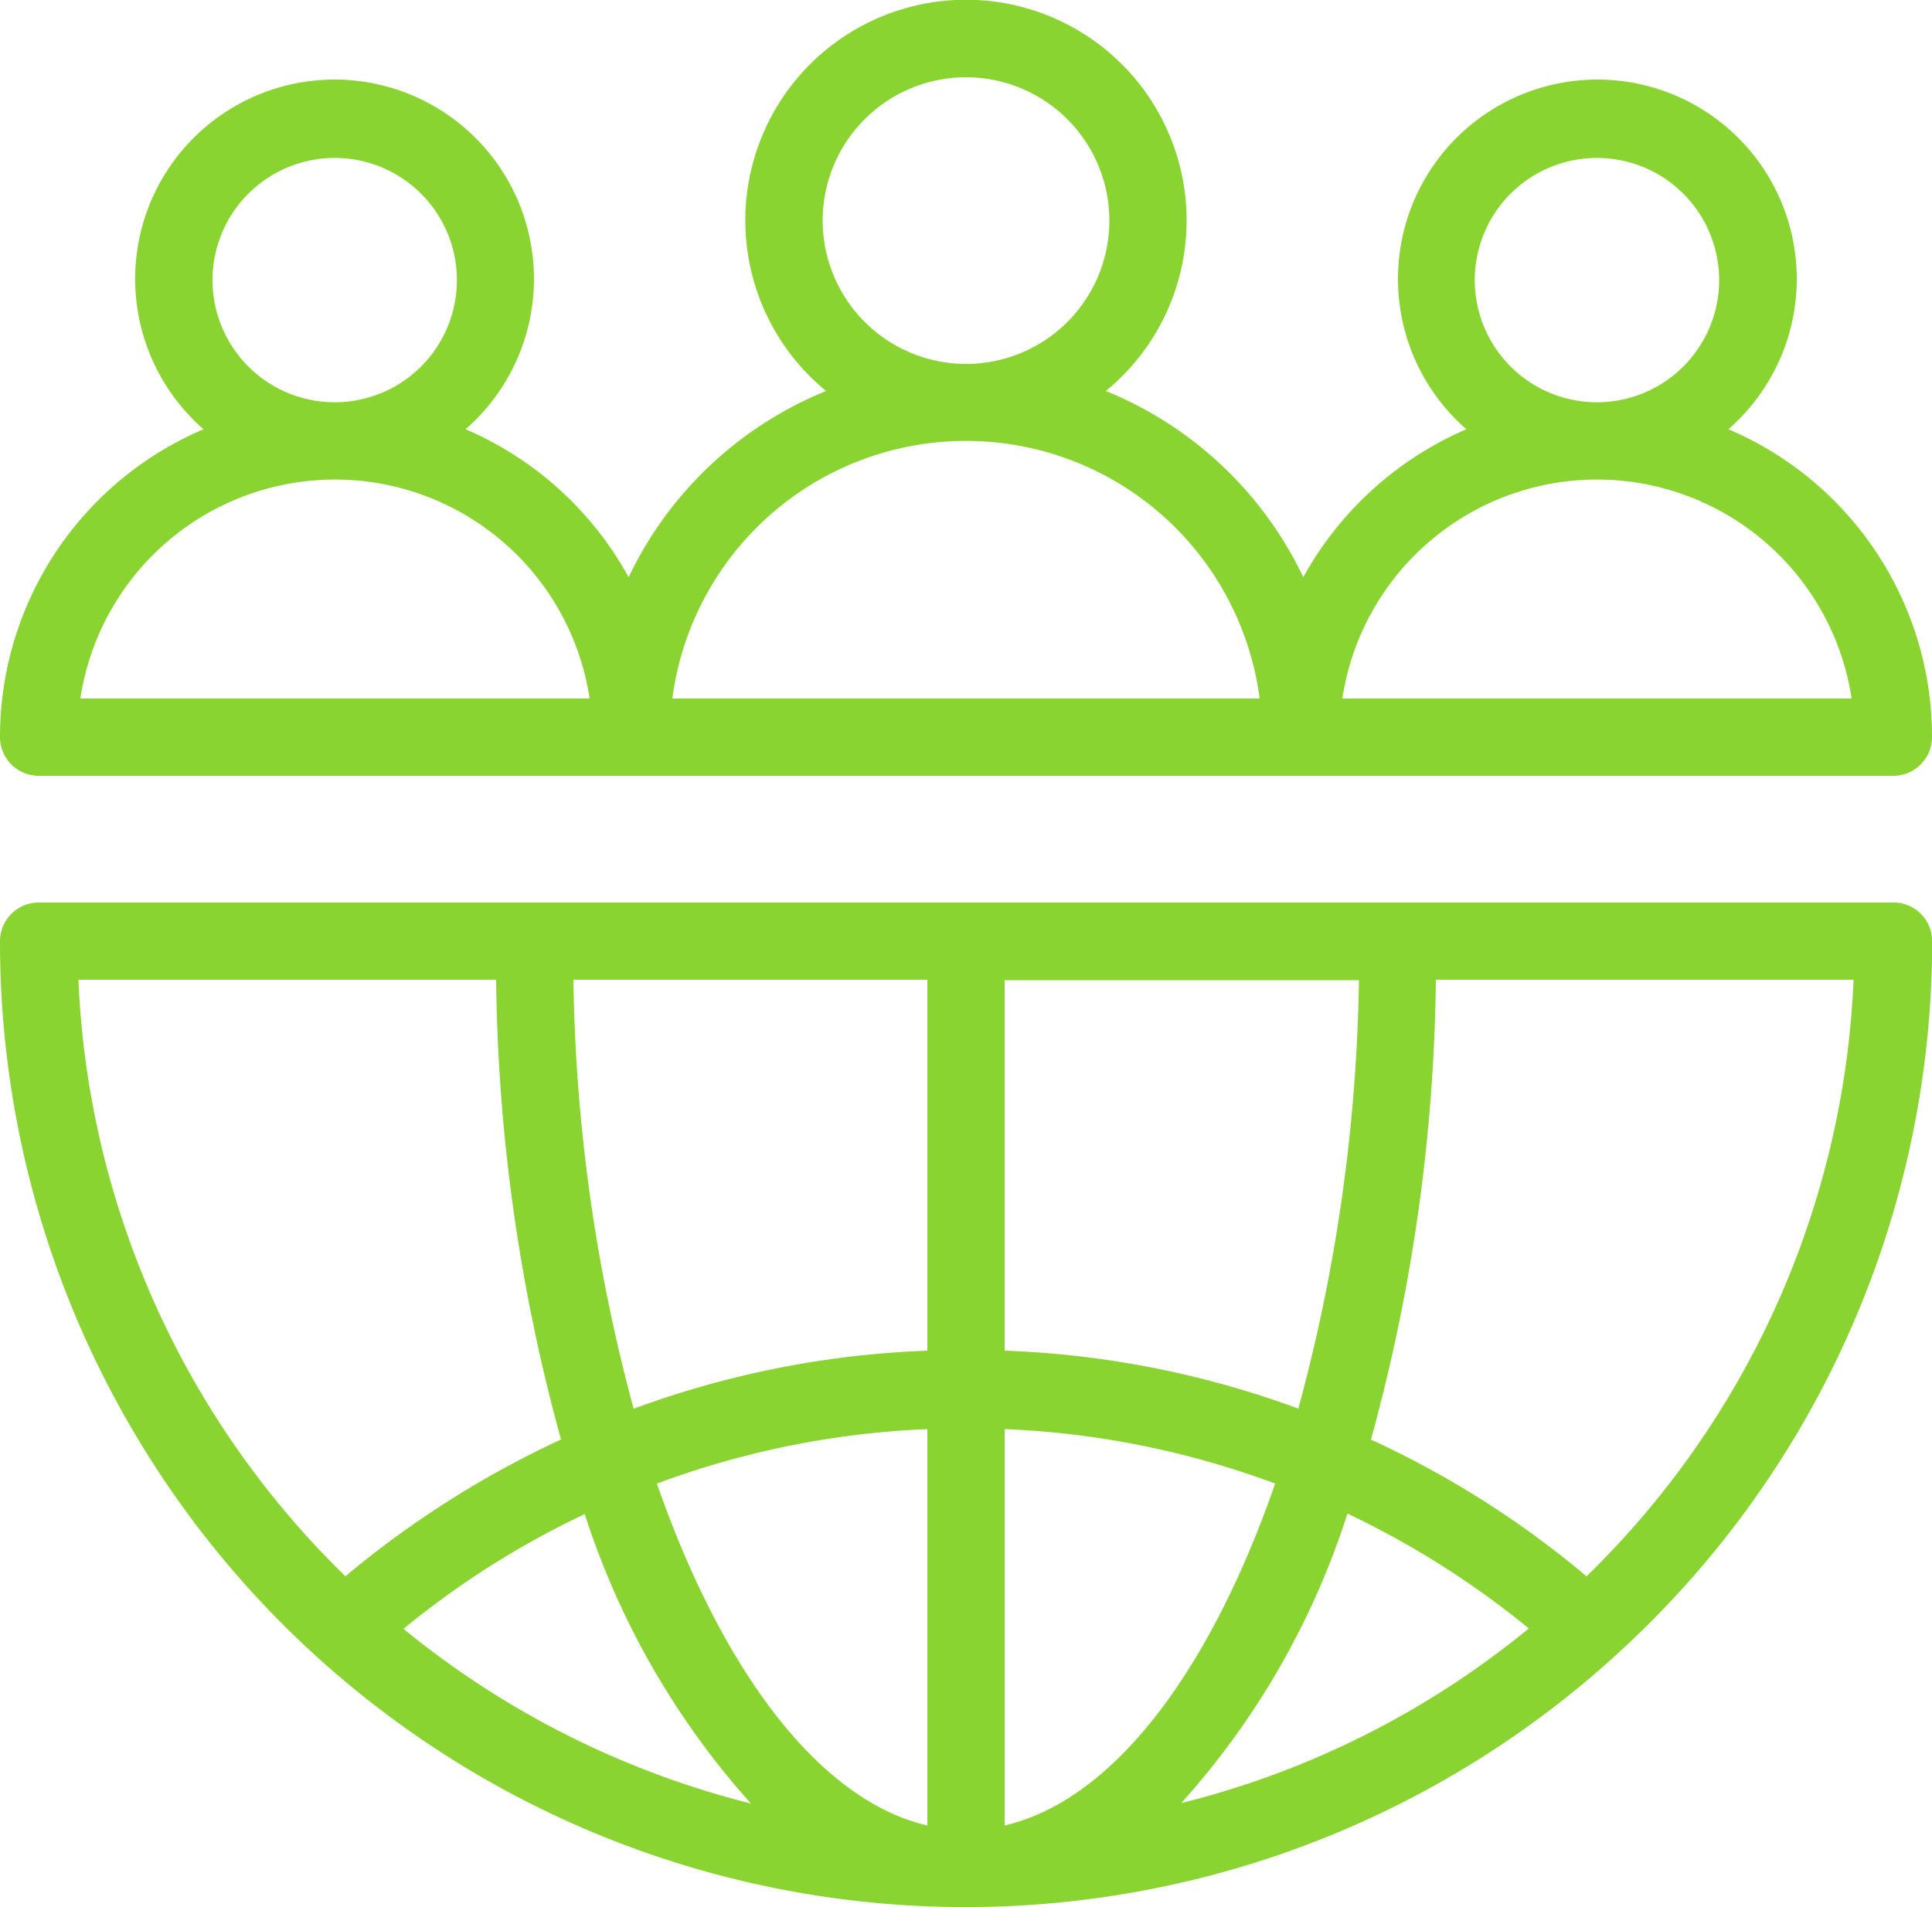
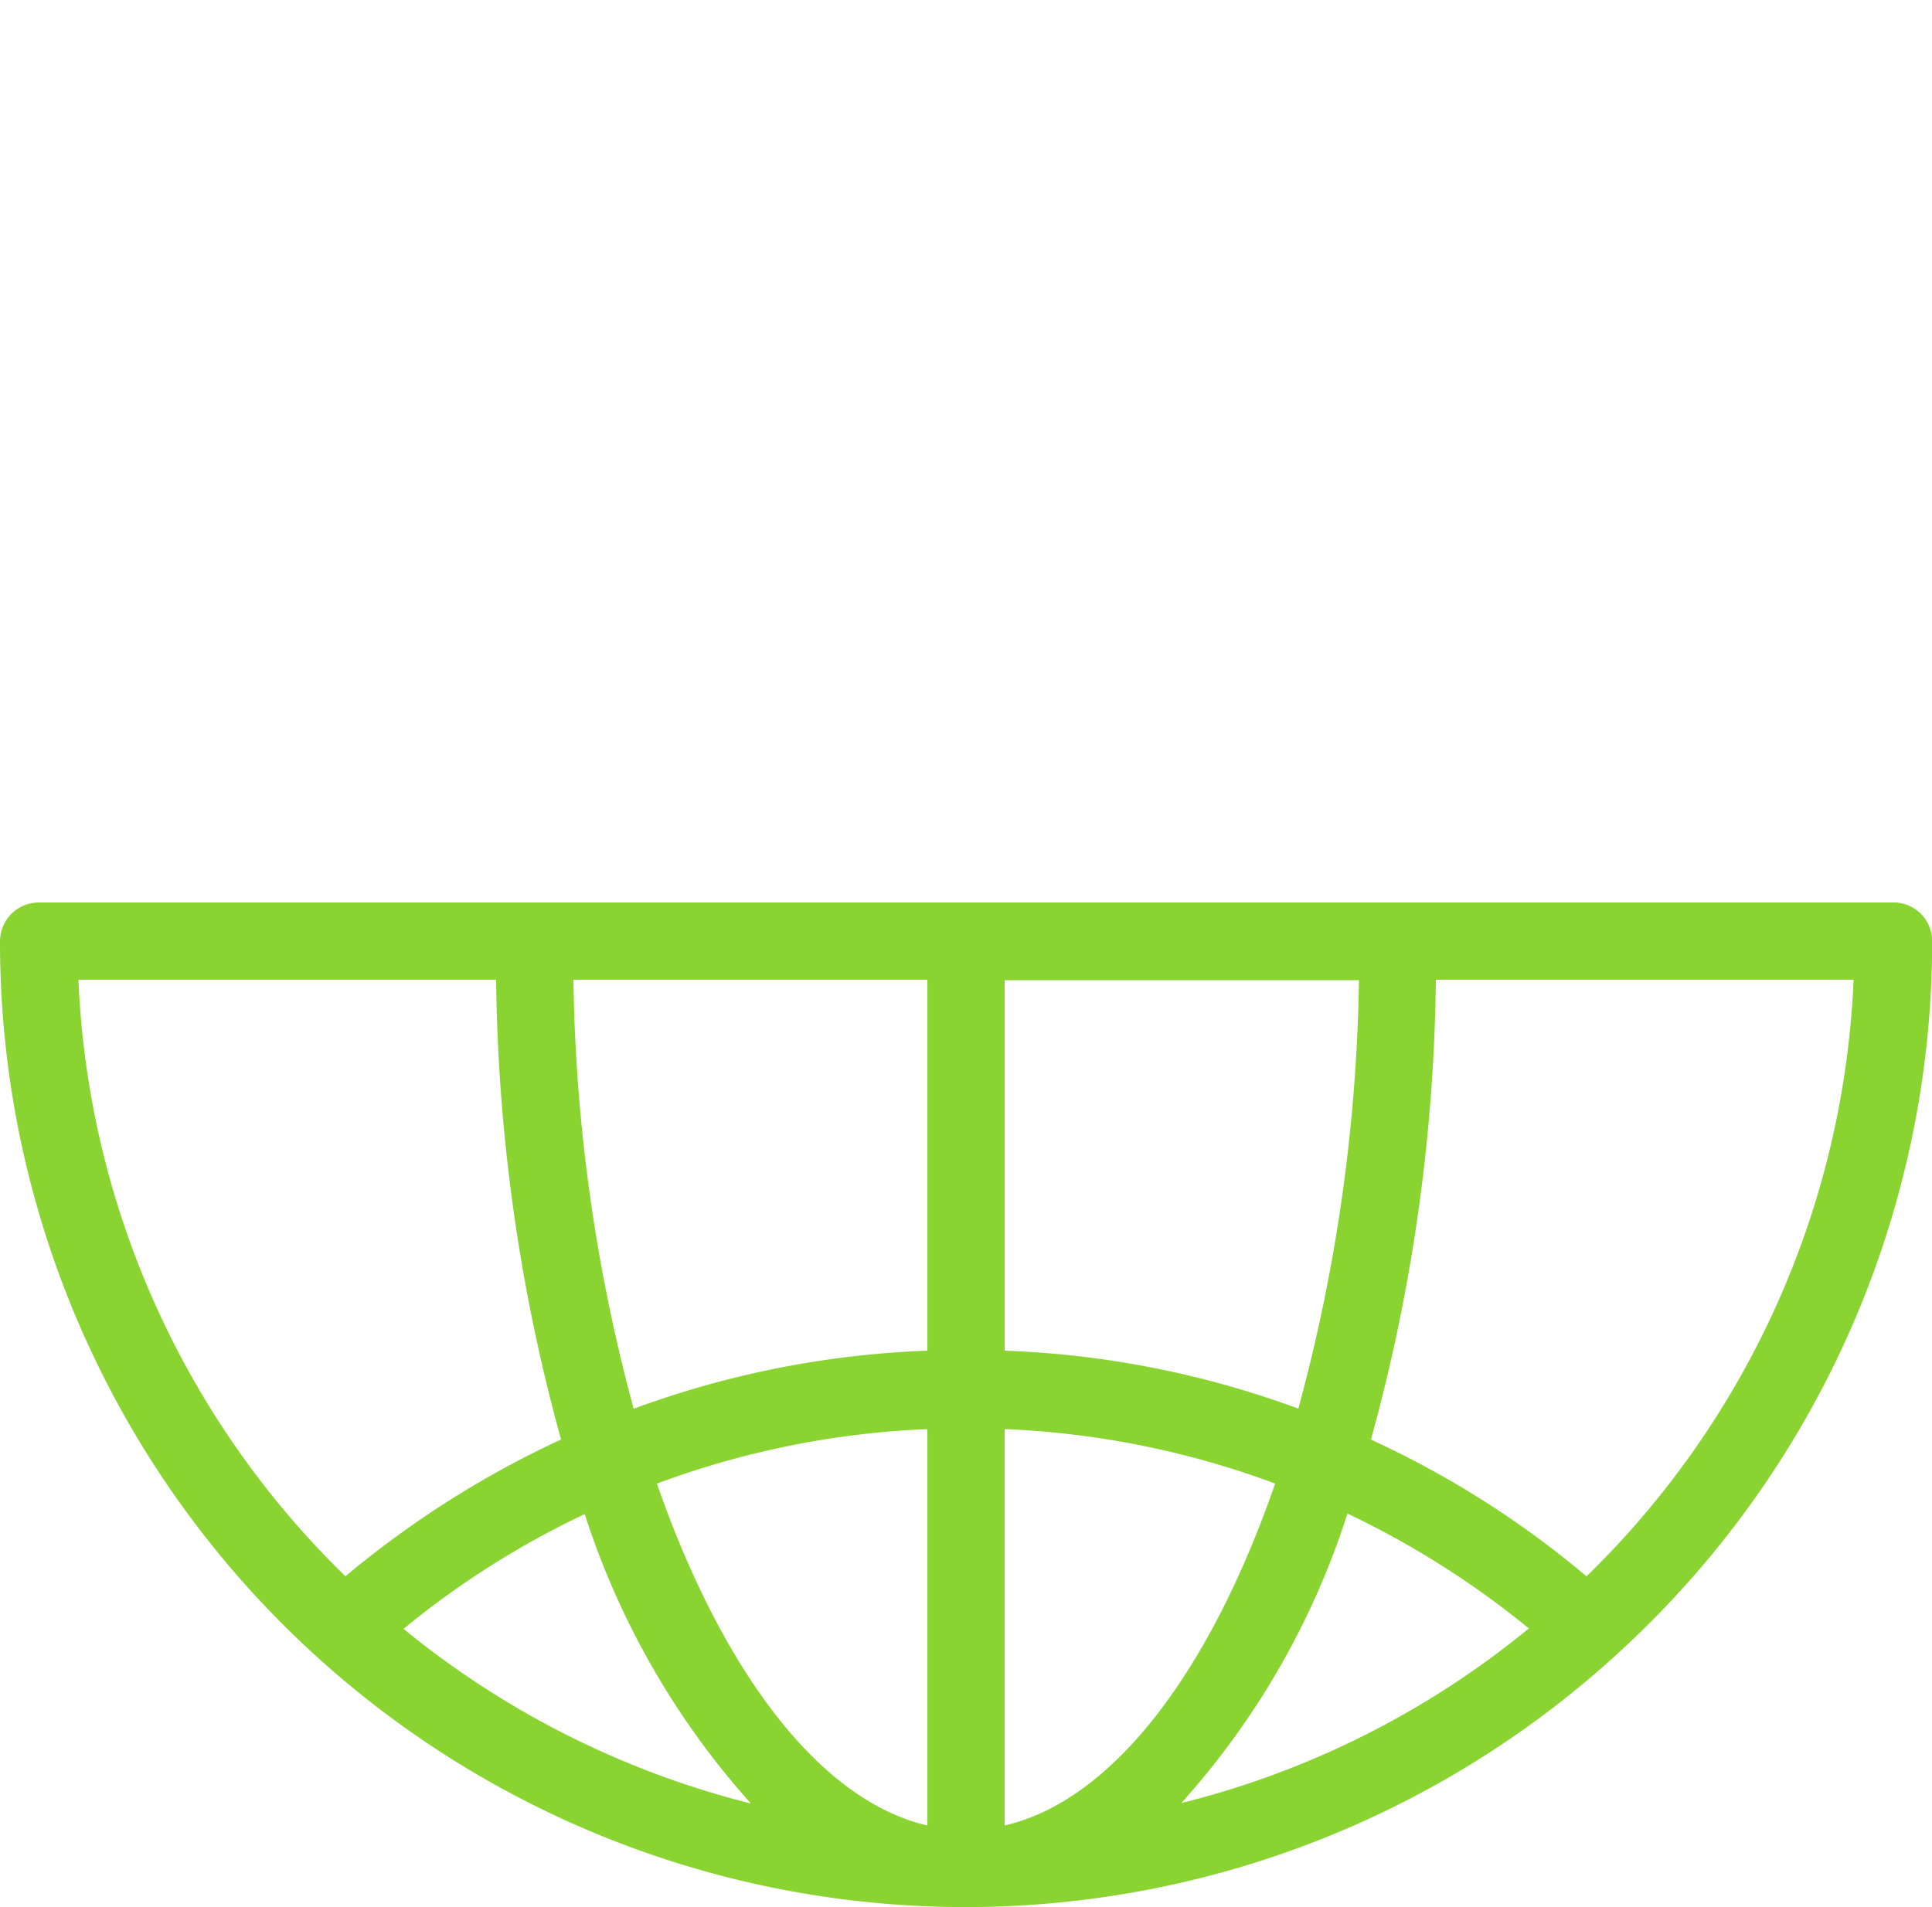
<svg xmlns="http://www.w3.org/2000/svg" id="Group_26672" data-name="Group 26672" width="67.991" height="67.121" viewBox="0 0 67.991 67.121">
  <defs>
    <clipPath id="clip-path">
      <rect id="Rectangle_12924" data-name="Rectangle 12924" width="67.991" height="67.121" fill="none" />
    </clipPath>
  </defs>
  <g id="Group_26671" data-name="Group 26671" clip-path="url(#clip-path)">
    <path id="Path_107953" data-name="Path 107953" d="M66.632,416.082H1.36A1.364,1.364,0,0,0,0,417.442a33.977,33.977,0,0,0,56.9,25.1.013.013,0,0,0,.014-.014,33.922,33.922,0,0,0,11.083-25.089,1.364,1.364,0,0,0-1.36-1.36M35.356,434.616a30.883,30.883,0,0,1,9.519,1.917c-2.285,6.6-5.7,11.151-9.519,12.034Zm-2.72-2.76A33.316,33.316,0,0,0,22.3,433.9,60.874,60.874,0,0,1,20.18,418.8H32.636Zm0,2.76v13.952c-3.807-.884-7.221-5.439-9.519-12.034a30.883,30.883,0,0,1,9.519-1.917m-6.214,13.177A31.375,31.375,0,0,1,14.2,441.647a30.621,30.621,0,0,1,6.378-4.039,28.181,28.181,0,0,0,5.847,10.185m21-10.2a31.191,31.191,0,0,1,6.378,4.039A31.1,31.1,0,0,1,41.57,447.78a27.949,27.949,0,0,0,5.847-10.185m-1.727-3.7a33.316,33.316,0,0,0-10.335-2.04V418.815h12.47A60.835,60.835,0,0,1,45.69,433.9M2.76,418.8h14.7a63.359,63.359,0,0,0,2.284,16.182,34.282,34.282,0,0,0-7.588,4.814A31.131,31.131,0,0,1,2.76,418.8Zm53.074,21a33.321,33.321,0,0,0-7.588-4.814A63.359,63.359,0,0,0,50.531,418.8h14.7a31.13,31.13,0,0,1-9.4,21" transform="translate(0 -384.316)" fill="#89d431" />
-     <path id="Path_107954" data-name="Path 107954" d="M60.825,15.108a7.017,7.017,0,1,0-9.22,0,11.945,11.945,0,0,0-5.739,5.208,13.2,13.2,0,0,0-6.949-6.554,7.765,7.765,0,1,0-9.845,0,13.2,13.2,0,0,0-6.949,6.554,11.885,11.885,0,0,0-5.739-5.208,7.017,7.017,0,1,0-9.22,0A11.773,11.773,0,0,0,0,25.946a1.364,1.364,0,0,0,1.36,1.36H66.632a1.364,1.364,0,0,0,1.36-1.36A11.773,11.773,0,0,0,60.825,15.108ZM51.9,9.859a4.3,4.3,0,1,1,4.3,4.3,4.3,4.3,0,0,1-4.3-4.3M28.951,7.765A5.045,5.045,0,1,1,34,12.81,5.052,5.052,0,0,1,28.951,7.765ZM7.479,9.859a4.3,4.3,0,1,1,4.3,4.3,4.3,4.3,0,0,1-4.3-4.3M2.828,24.586a9.063,9.063,0,0,1,17.922,0Zm20.833,0a10.423,10.423,0,0,1,20.669,0Zm23.579,0a9.063,9.063,0,0,1,17.922,0Z" fill="#89d431" />
  </g>
</svg>